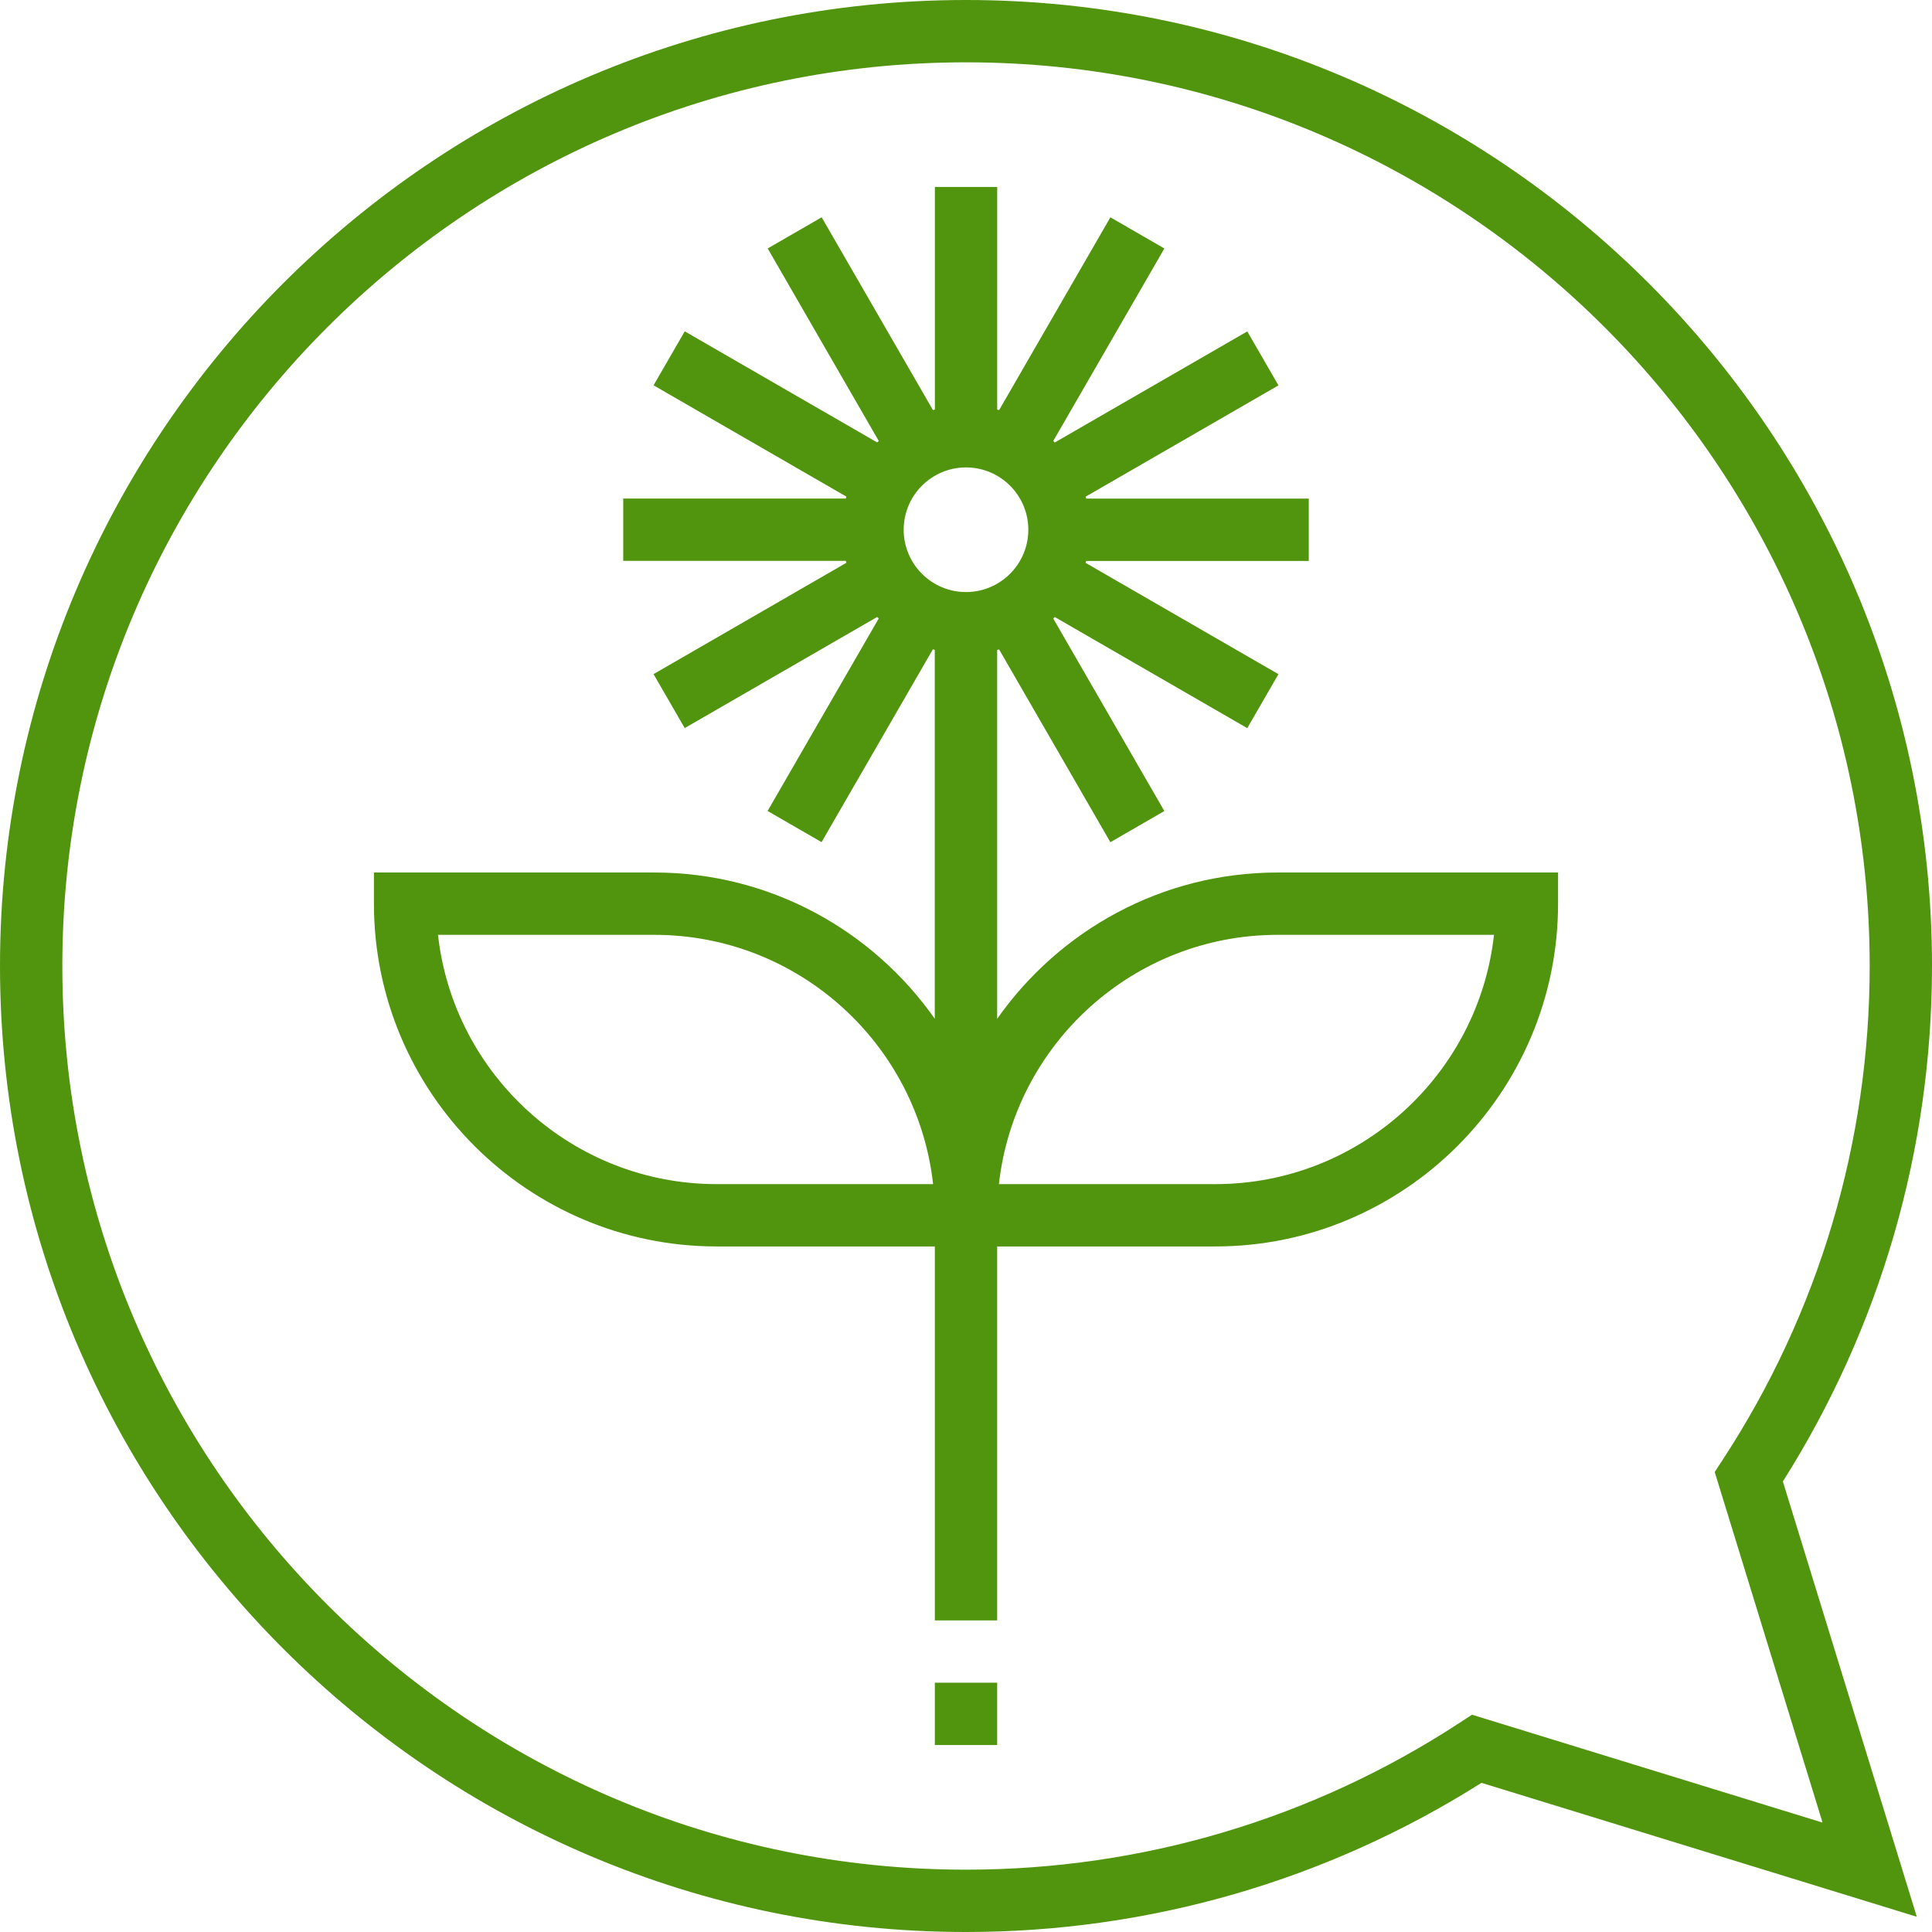
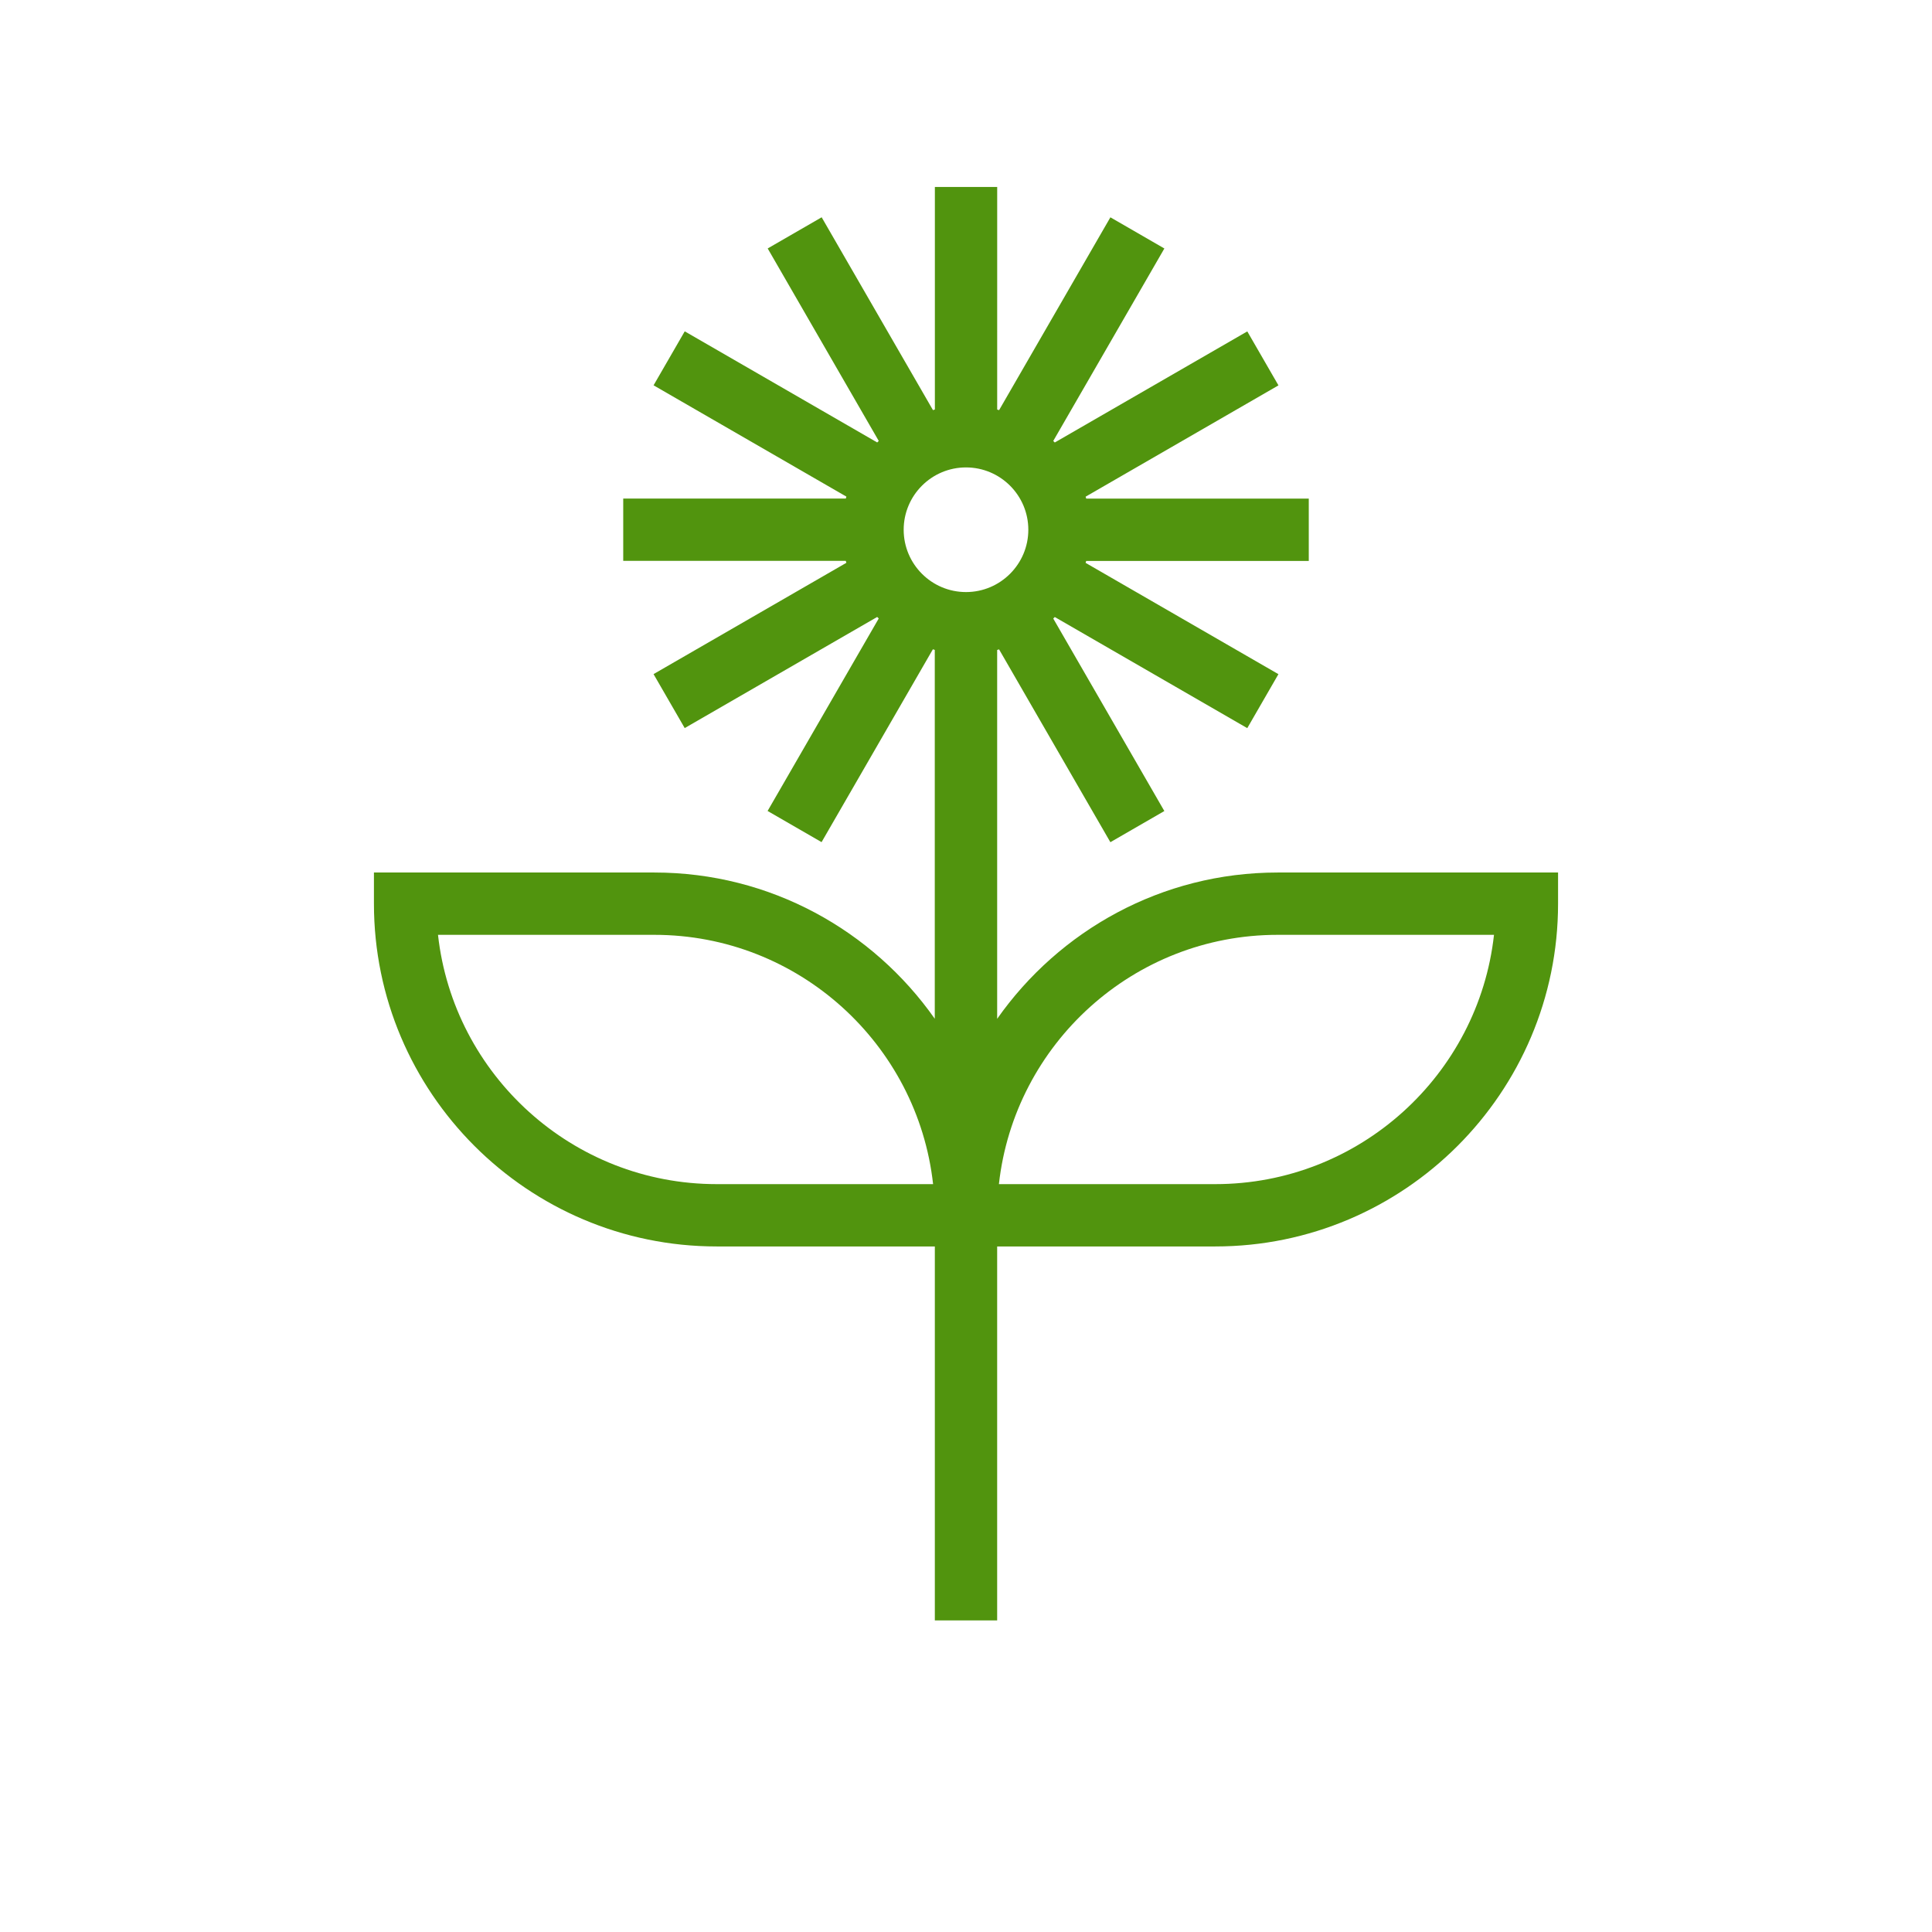
<svg xmlns="http://www.w3.org/2000/svg" fill="#51940e" version="1.1" id="Layer_1" viewBox="0 0 496 496" xml:space="preserve">
  <g>
    <g>
      <g>
-         <path d="M496,248C496,111.256,384.752,0,248,0S0,111.256,0,248s111.248,248,248,248c47.032,0,92.704-13.232,132.344-38.296     l111.752,34.384l-34.384-111.752C482.776,340.704,496,295.032,496,248z M467.904,467.912l-90-27.696l-3.144,2.056     C337.008,466.952,293.176,480,248,480C120.08,480,16,375.928,16,248S120.08,16,248,16s232,104.072,232,232     c0,45.176-13.048,89.008-37.728,126.76l-2.056,3.144L467.904,467.912z" />
        <path d="M256,261.56v-94.696c0.168-0.04,0.328-0.104,0.488-0.152l28.576,49.504l13.856-8L270.4,158.8     c0.136-0.128,0.264-0.264,0.392-0.392l49.416,28.528l8-13.856l-49.504-28.576c0.048-0.168,0.112-0.328,0.152-0.496H336v-16     h-57.136c-0.04-0.168-0.104-0.328-0.152-0.496l49.504-28.576l-8-13.856l-49.424,28.52c-0.128-0.136-0.264-0.264-0.392-0.392     l28.528-49.416l-13.856-8l-28.576,49.504c-0.168-0.048-0.328-0.112-0.488-0.152V48h-16v57.136     c-0.168,0.04-0.328,0.104-0.488,0.152l-28.576-49.504l-13.856,8L225.6,113.2c-0.136,0.128-0.264,0.264-0.392,0.392     l-49.416-28.528l-8,13.856l49.504,28.576c-0.048,0.168-0.112,0.328-0.152,0.496H160v16h57.136     c0.04,0.168,0.104,0.328,0.152,0.496l-49.504,28.576l8,13.856l49.416-28.528c0.128,0.136,0.264,0.264,0.392,0.392L197.064,208.2     l13.856,8l28.576-49.504c0.168,0.048,0.328,0.112,0.488,0.152v94.696C224.064,238.888,197.76,224,168,224H96v8     c0,48.52,39.48,88,88,88h56v96h16v-96h56c48.52,0,88-39.48,88-88v-8h-72C298.24,224,271.936,238.888,256,261.56z M184,304     c-37,0-67.56-28.048-71.552-64H168c37,0,67.56,28.048,71.552,64H184z M248,152c-8.824,0-16-7.176-16-16c0-8.824,7.176-16,16-16     c8.824,0,16,7.176,16,16C264,144.824,256.824,152,248,152z M312,304h-55.552C260.44,268.048,291,240,328,240h55.552     C379.56,275.952,349,304,312,304z" />
-         <rect x="240" y="432" width="16" height="16" />
      </g>
    </g>
  </g>
</svg>